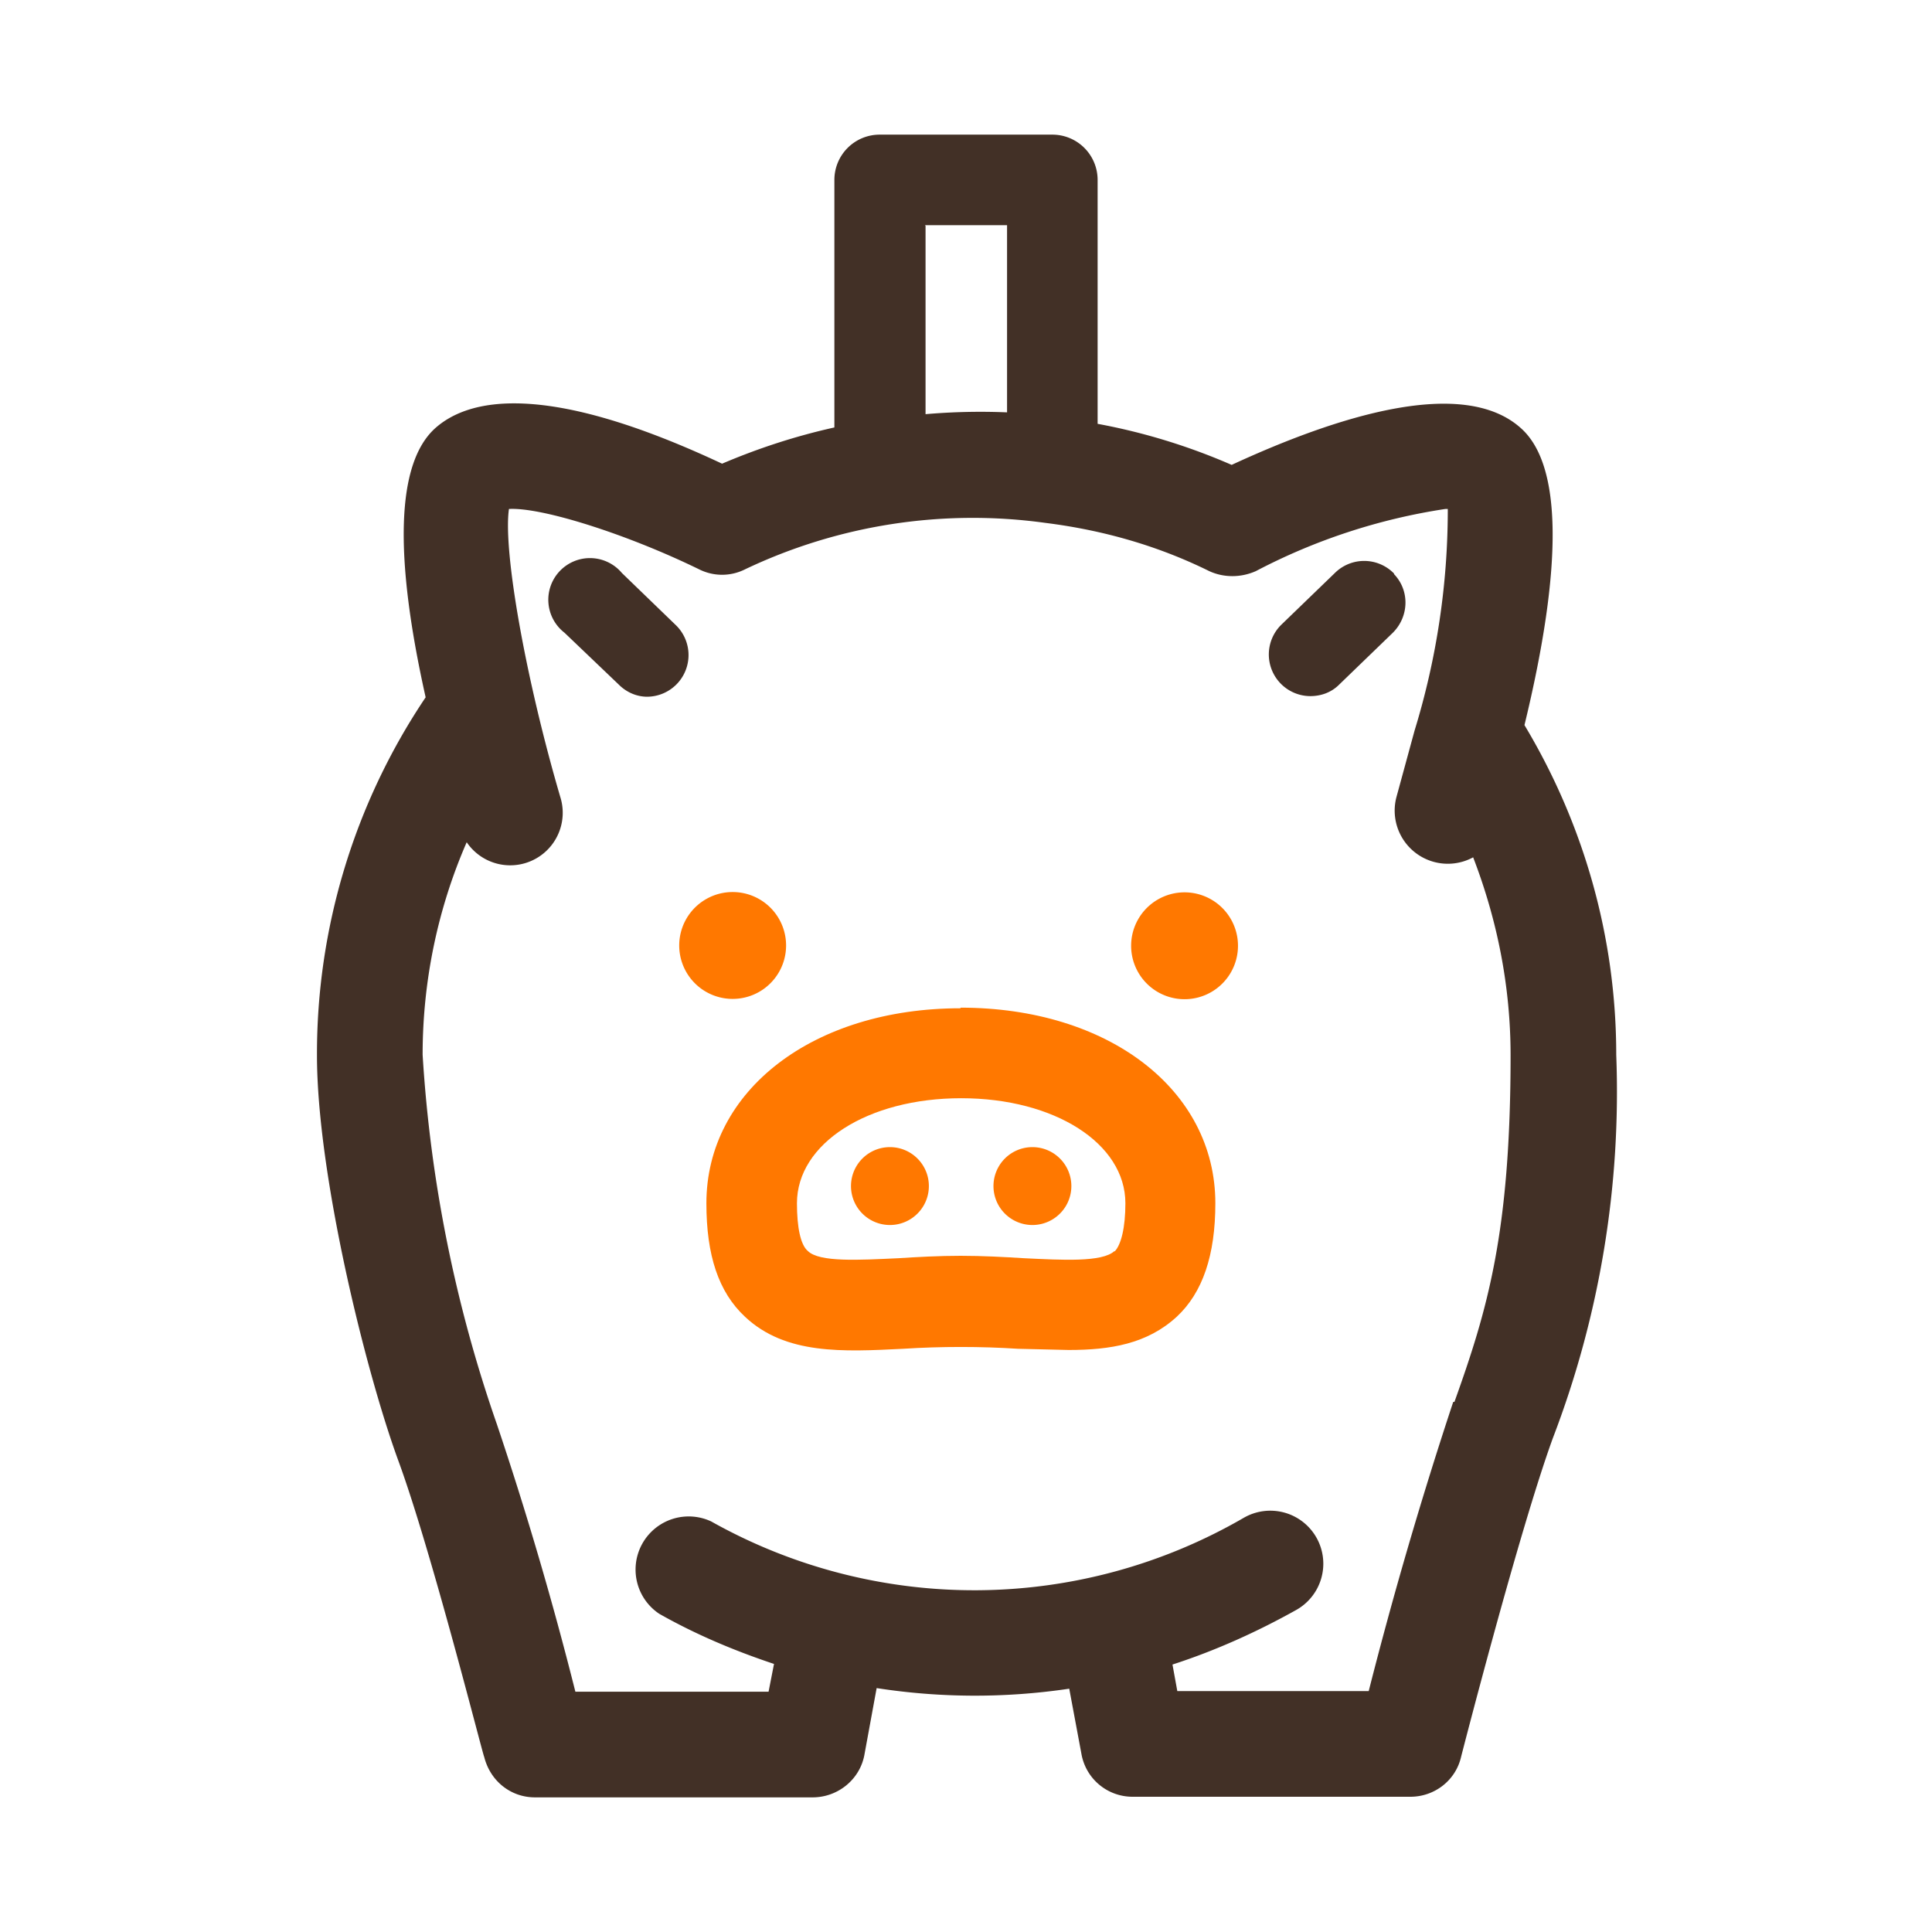
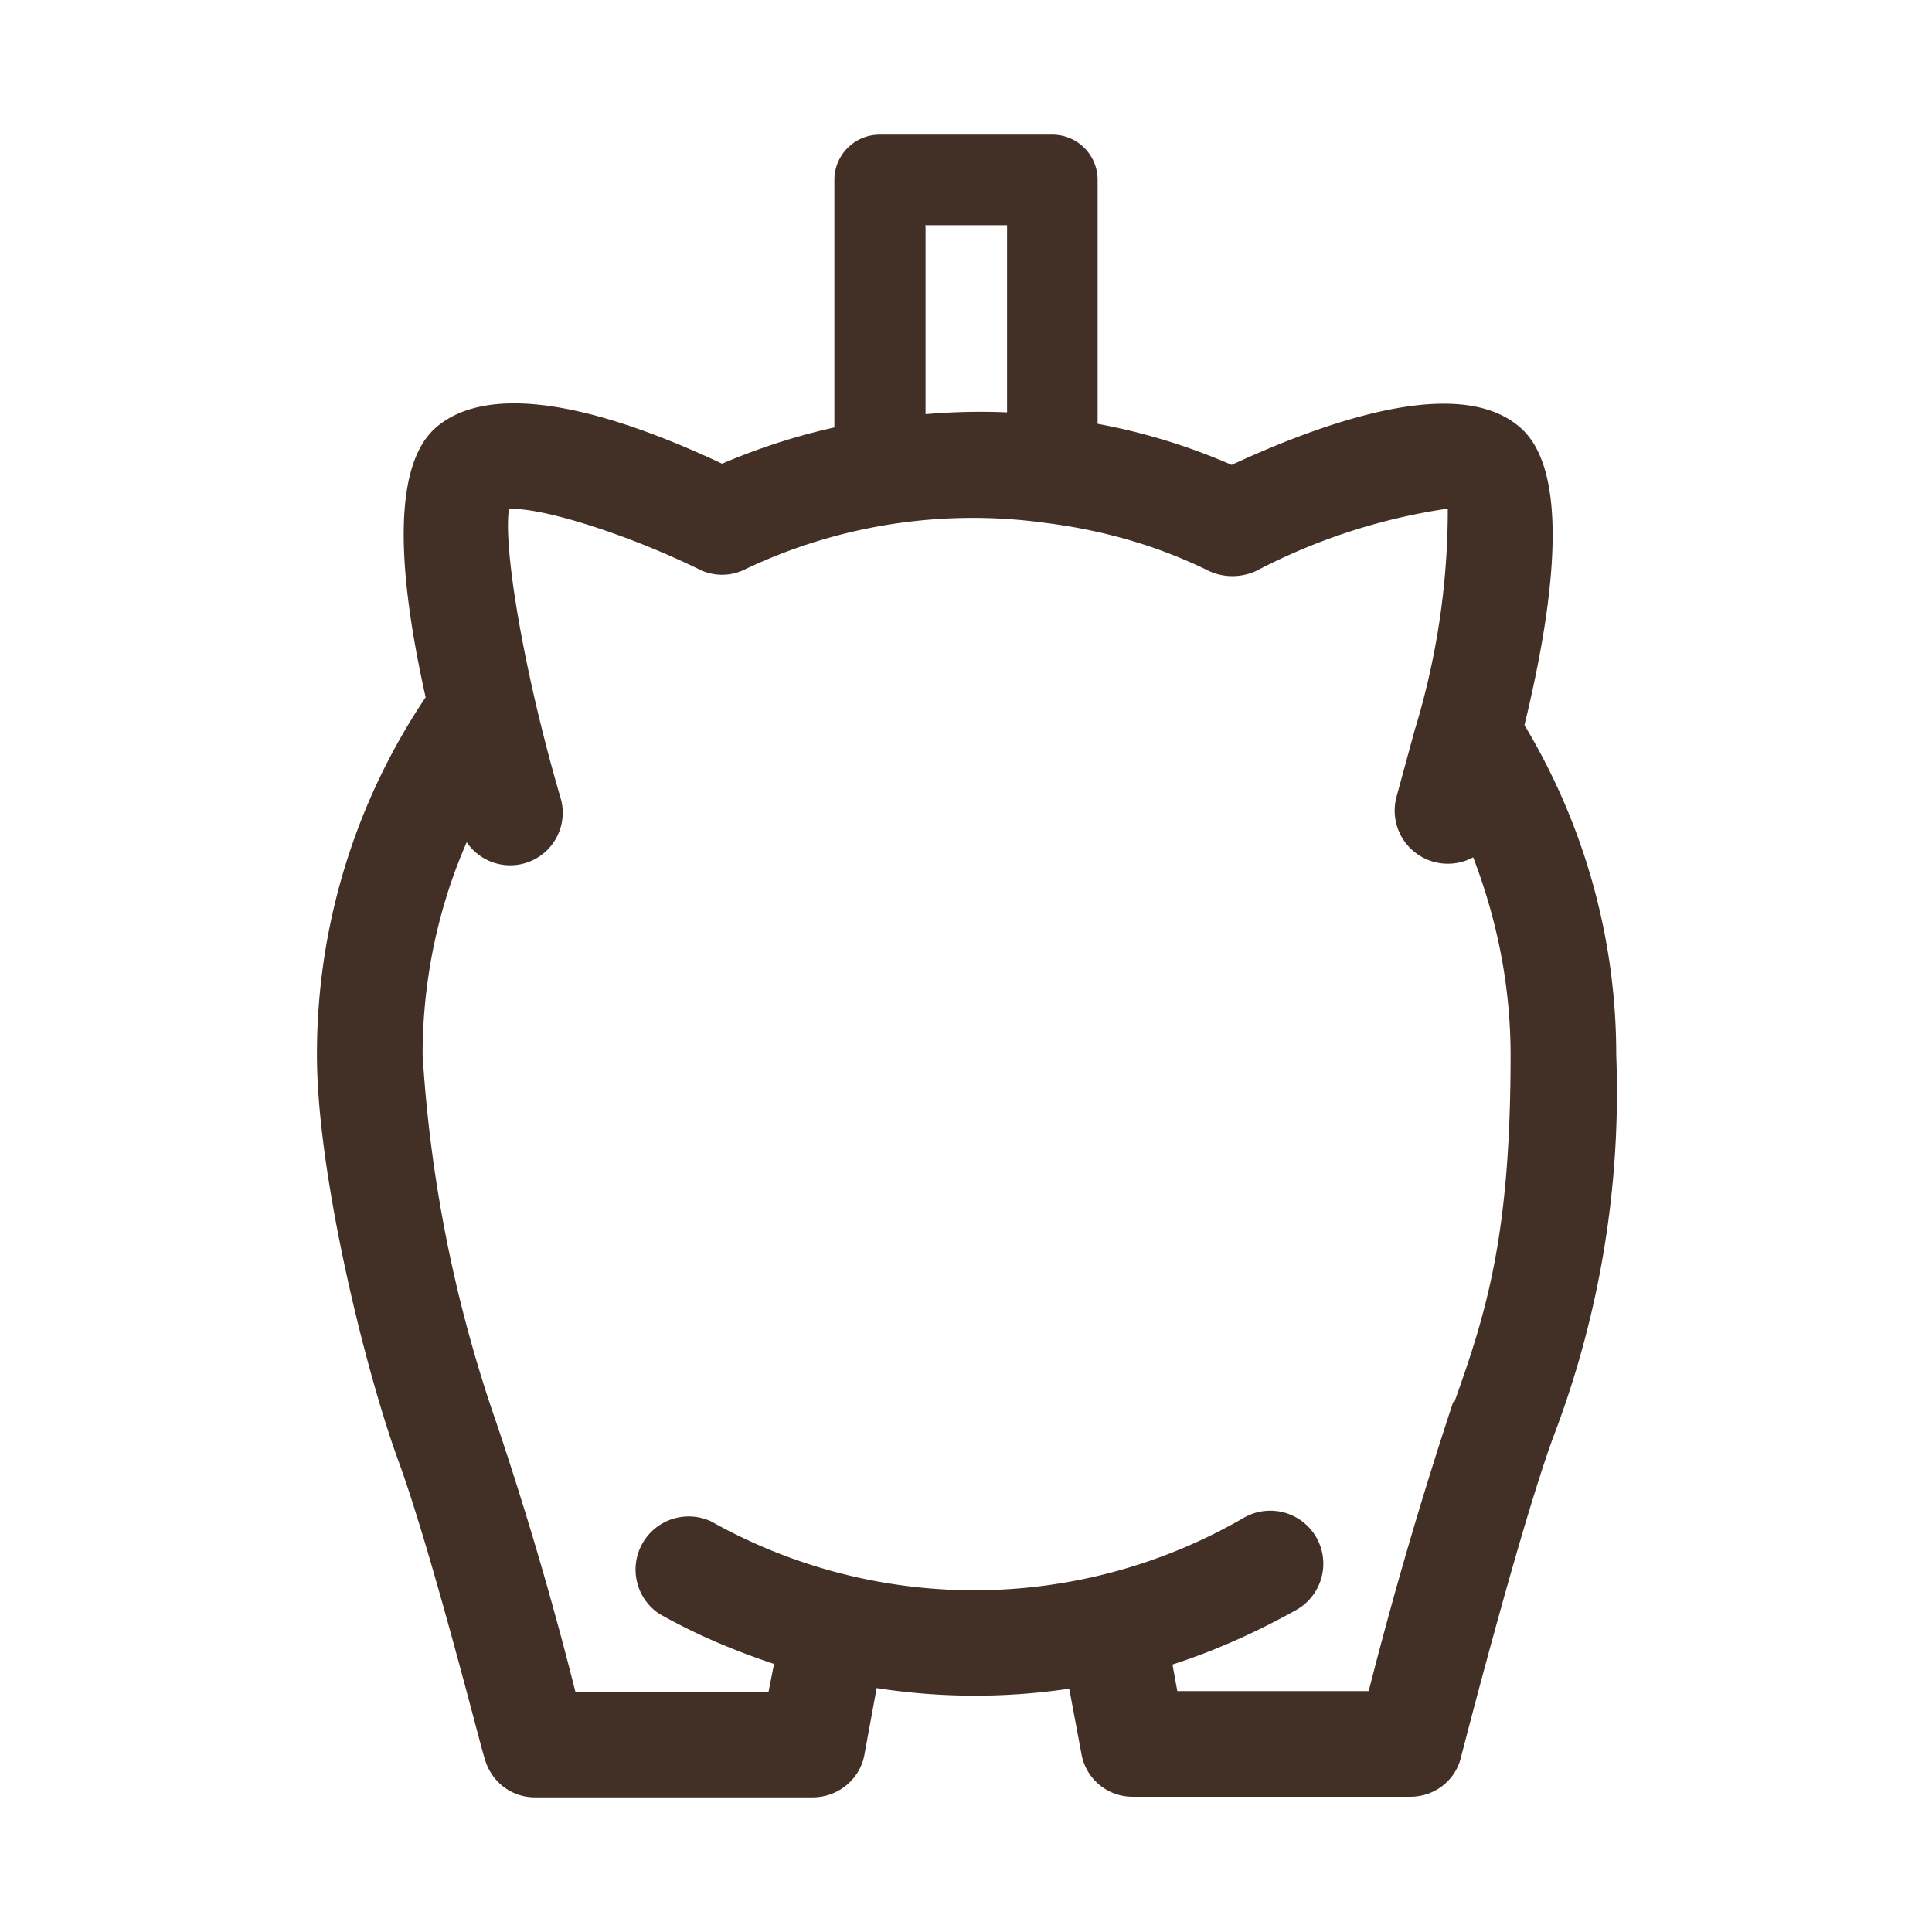
<svg xmlns="http://www.w3.org/2000/svg" width="32" height="32" fill="none">
-   <path fill="#FF7800" d="M15.91 16.7c-2.44 0-4.21 1.36-4.21 3.23 0 .86.2 1.47.64 1.88.67.63 1.62.58 2.62.53.62-.04 1.29-.04 1.9 0l.84.02c.69 0 1.3-.1 1.79-.55.43-.4.64-1.02.64-1.88 0-1.88-1.77-3.24-4.22-3.24Zm2.55 4.02c-.2.19-.87.15-1.5.12-.32-.02-.68-.04-1.05-.04-.36 0-.72.02-1.03.04-.65.03-1.31.07-1.5-.12-.12-.1-.18-.39-.18-.79 0-.99 1.17-1.74 2.72-1.74 1.55 0 2.72.75 2.72 1.74 0 .4-.07.69-.18.8Z" />
-   <path fill="#FF7800" d="M14.74 20.29a.64.64 0 1 0 0-1.29.64.64 0 0 0 0 1.29ZM17.1 20.29a.64.64 0 1 0 0-1.29.64.64 0 0 0 0 1.29ZM13.02 15.66a.88.88 0 1 0-1.77 0 .88.88 0 0 0 1.77 0ZM19.62 14.78a.88.88 0 1 0 0 1.77.88.88 0 0 0 0-1.77Z" />
  <path fill="#423026" d="M25.25 12.01c.64-2.64.62-4.3-.05-4.91-.96-.88-3.07-.2-4.8.6-.71-.31-1.46-.54-2.22-.68V2.98a.75.75 0 0 0-.75-.75h-2.86a.75.75 0 0 0-.75.75v4.1c-.63.14-1.25.34-1.86.6C9.02 6.3 7.75 6.6 7.2 7.1c-.63.58-.68 2.08-.15 4.45a10.58 10.58 0 0 0-1.8 5.93c0 1.96.8 5.22 1.35 6.72s1.4 4.88 1.42 4.9c.1.4.44.67.84.67h4.6c.42 0 .79-.3.86-.72l.2-1.09a10.6 10.6 0 0 0 3.19.01l.2 1.07c.07.42.43.72.85.72h4.6c.4 0 .75-.27.84-.66.01-.04.96-3.74 1.52-5.28a16.02 16.02 0 0 0 1.05-6.35c0-1.93-.53-3.81-1.52-5.46Zm-9.93-8.28h1.36v3.1a10.56 10.56 0 0 0-1.35.03V3.74Zm8.75 19.49a70.5 70.5 0 0 0-1.4 4.79H19.5l-.08-.44c.71-.23 1.4-.54 2.06-.91a.87.87 0 0 0-.88-1.52 8.9 8.9 0 0 1-8.82.06.88.88 0 0 0-.86 1.53c.6.34 1.24.61 1.9.83l-.09.46H9.53a59.06 59.06 0 0 0-1.3-4.43A22.8 22.8 0 0 1 7 17.47c0-1.22.25-2.42.73-3.52a.87.87 0 0 0 1.55-.75c-.58-1.98-.95-4.09-.85-4.77.54-.03 1.94.41 3.15 1 .24.12.52.12.76 0a8.77 8.77 0 0 1 4.97-.77c.96.12 1.87.38 2.72.8.24.11.52.11.77 0a9.95 9.95 0 0 1 3.14-1.03h.04a12.47 12.47 0 0 1-.55 3.67l-.3 1.1a.88.88 0 0 0 1.27 1c.4 1.04.62 2.14.62 3.28 0 2.95-.39 4.23-.93 5.74Z" />
-   <path fill="#423026" d="M10.3 9.49a.69.69 0 1 0-.95.99l.9.86c.13.13.3.2.47.2a.69.69 0 0 0 .48-1.18l-.9-.87ZM23.09 9.5a.69.69 0 0 0-.98-.01l-.89.86a.69.69 0 0 0 .48 1.18c.18 0 .35-.06.48-.19l.89-.86c.27-.27.28-.7.02-.97Z" />
</svg>